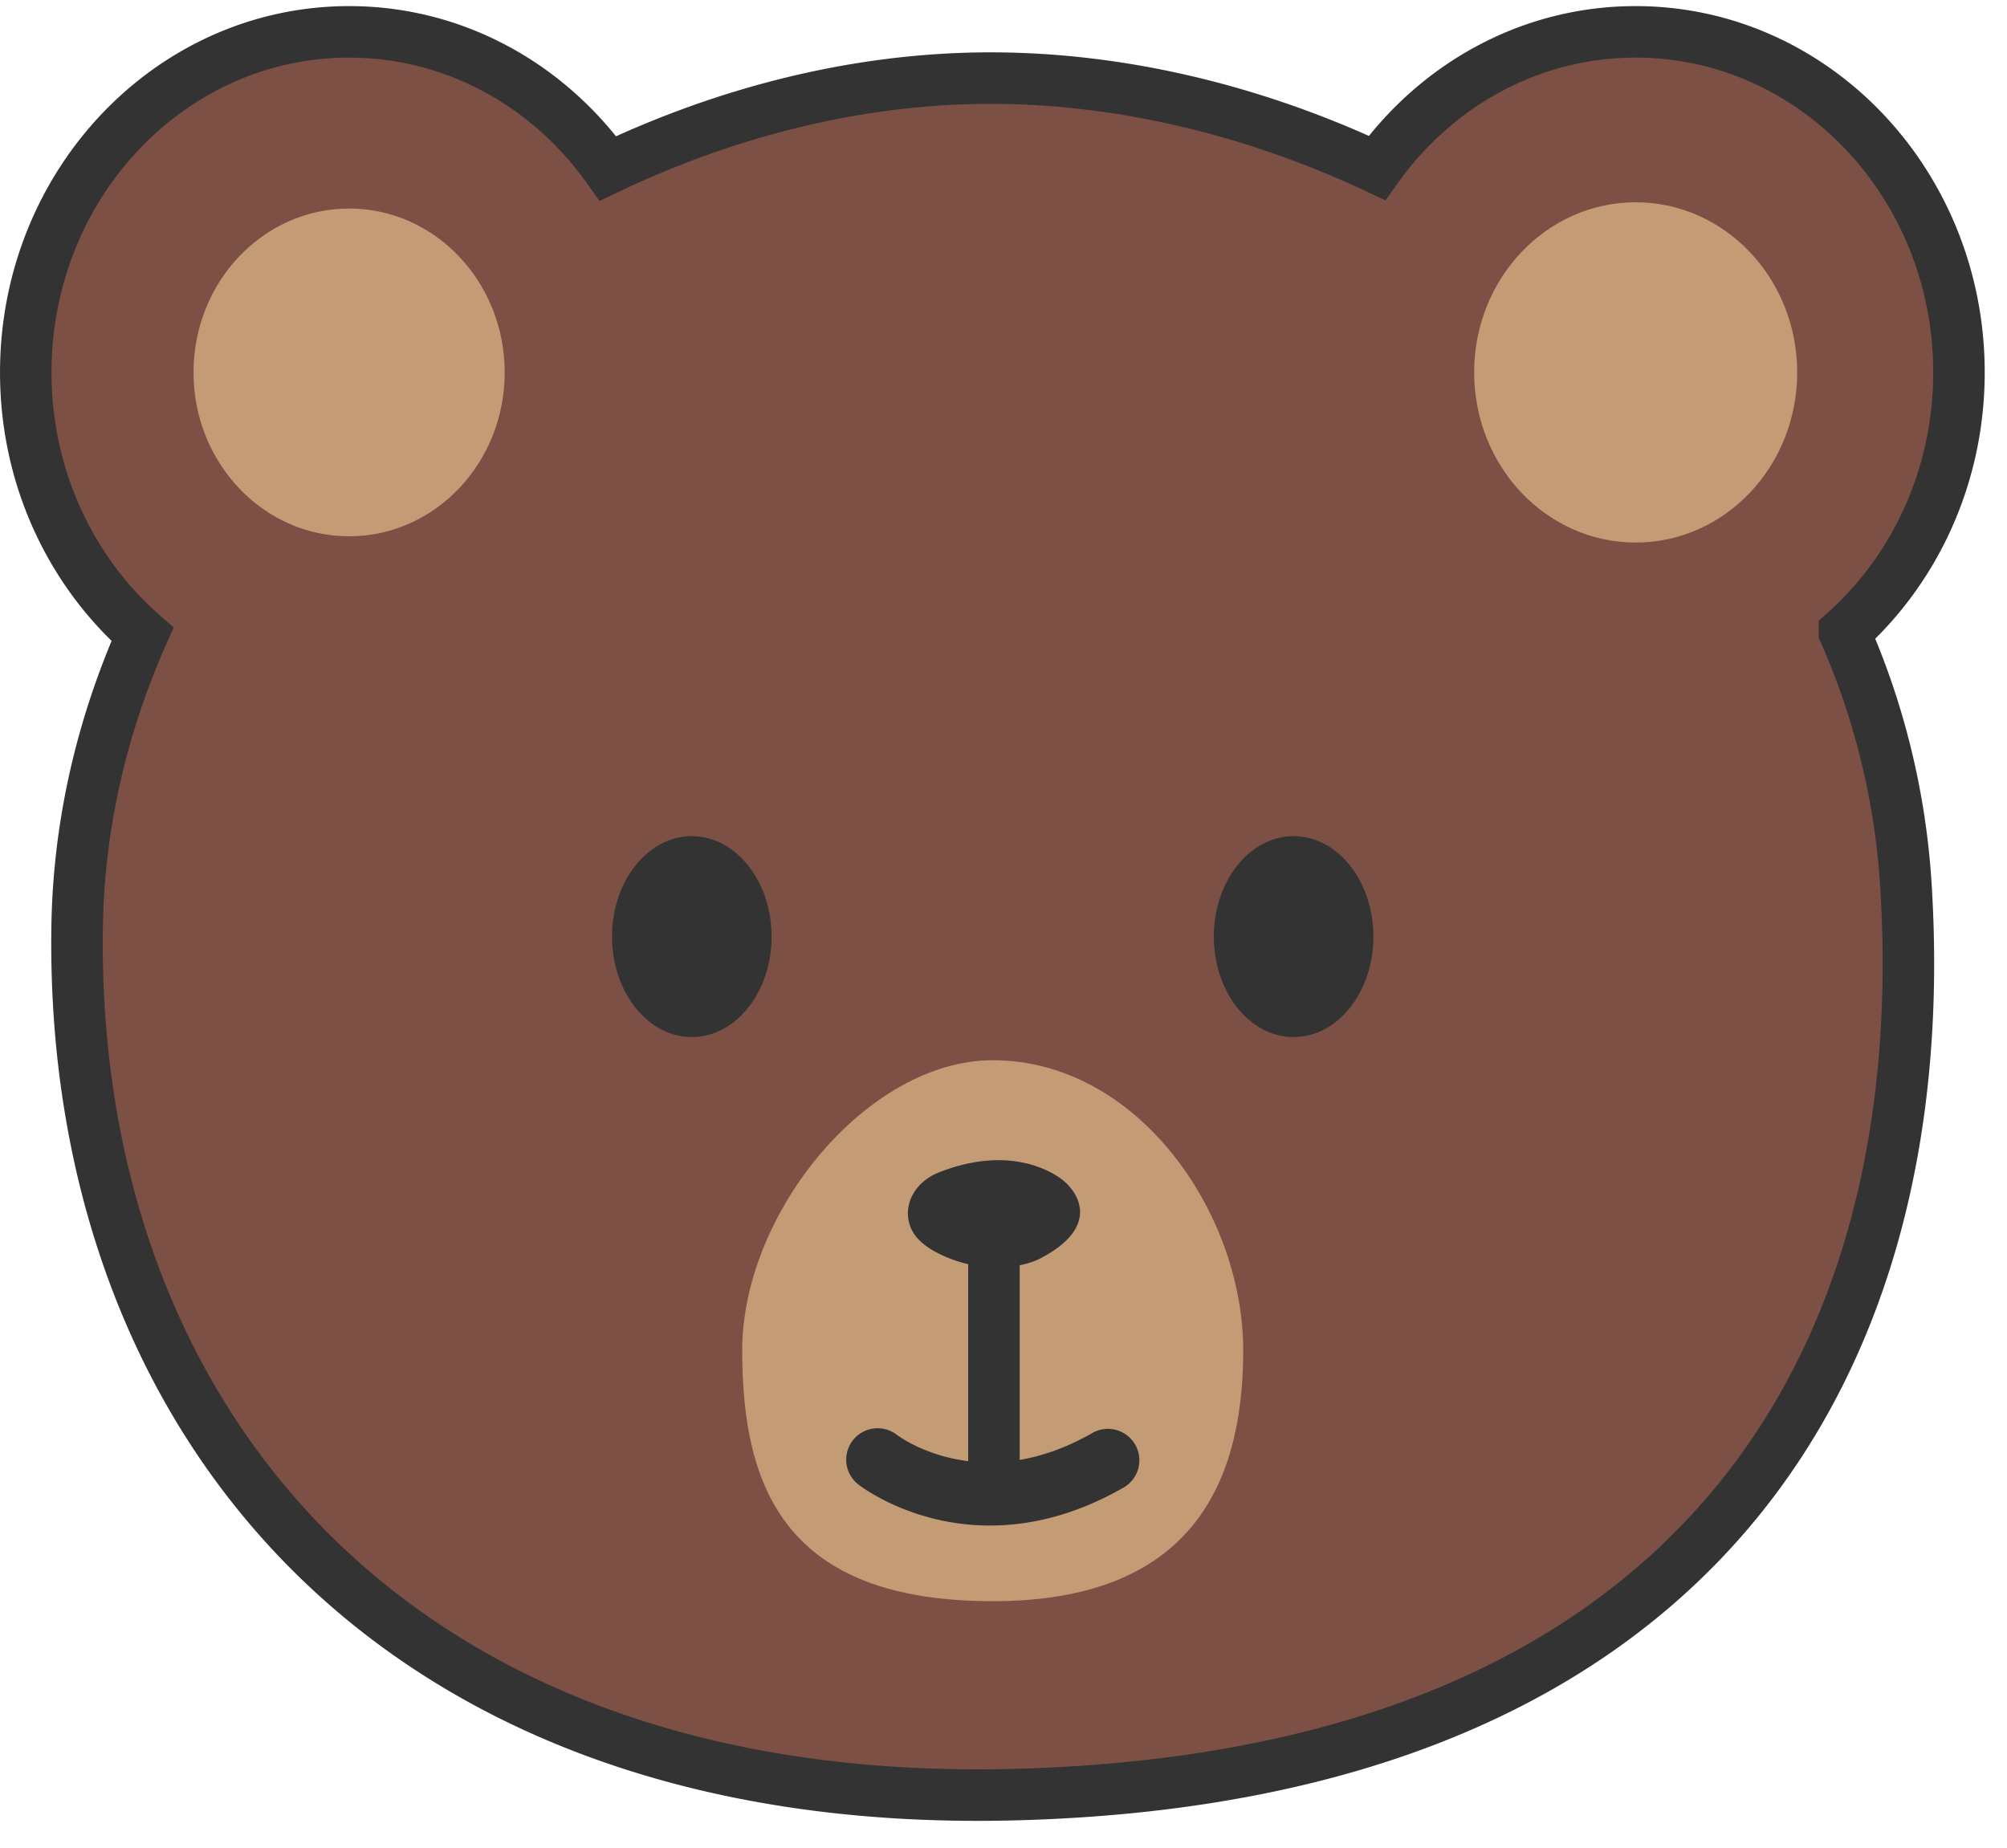
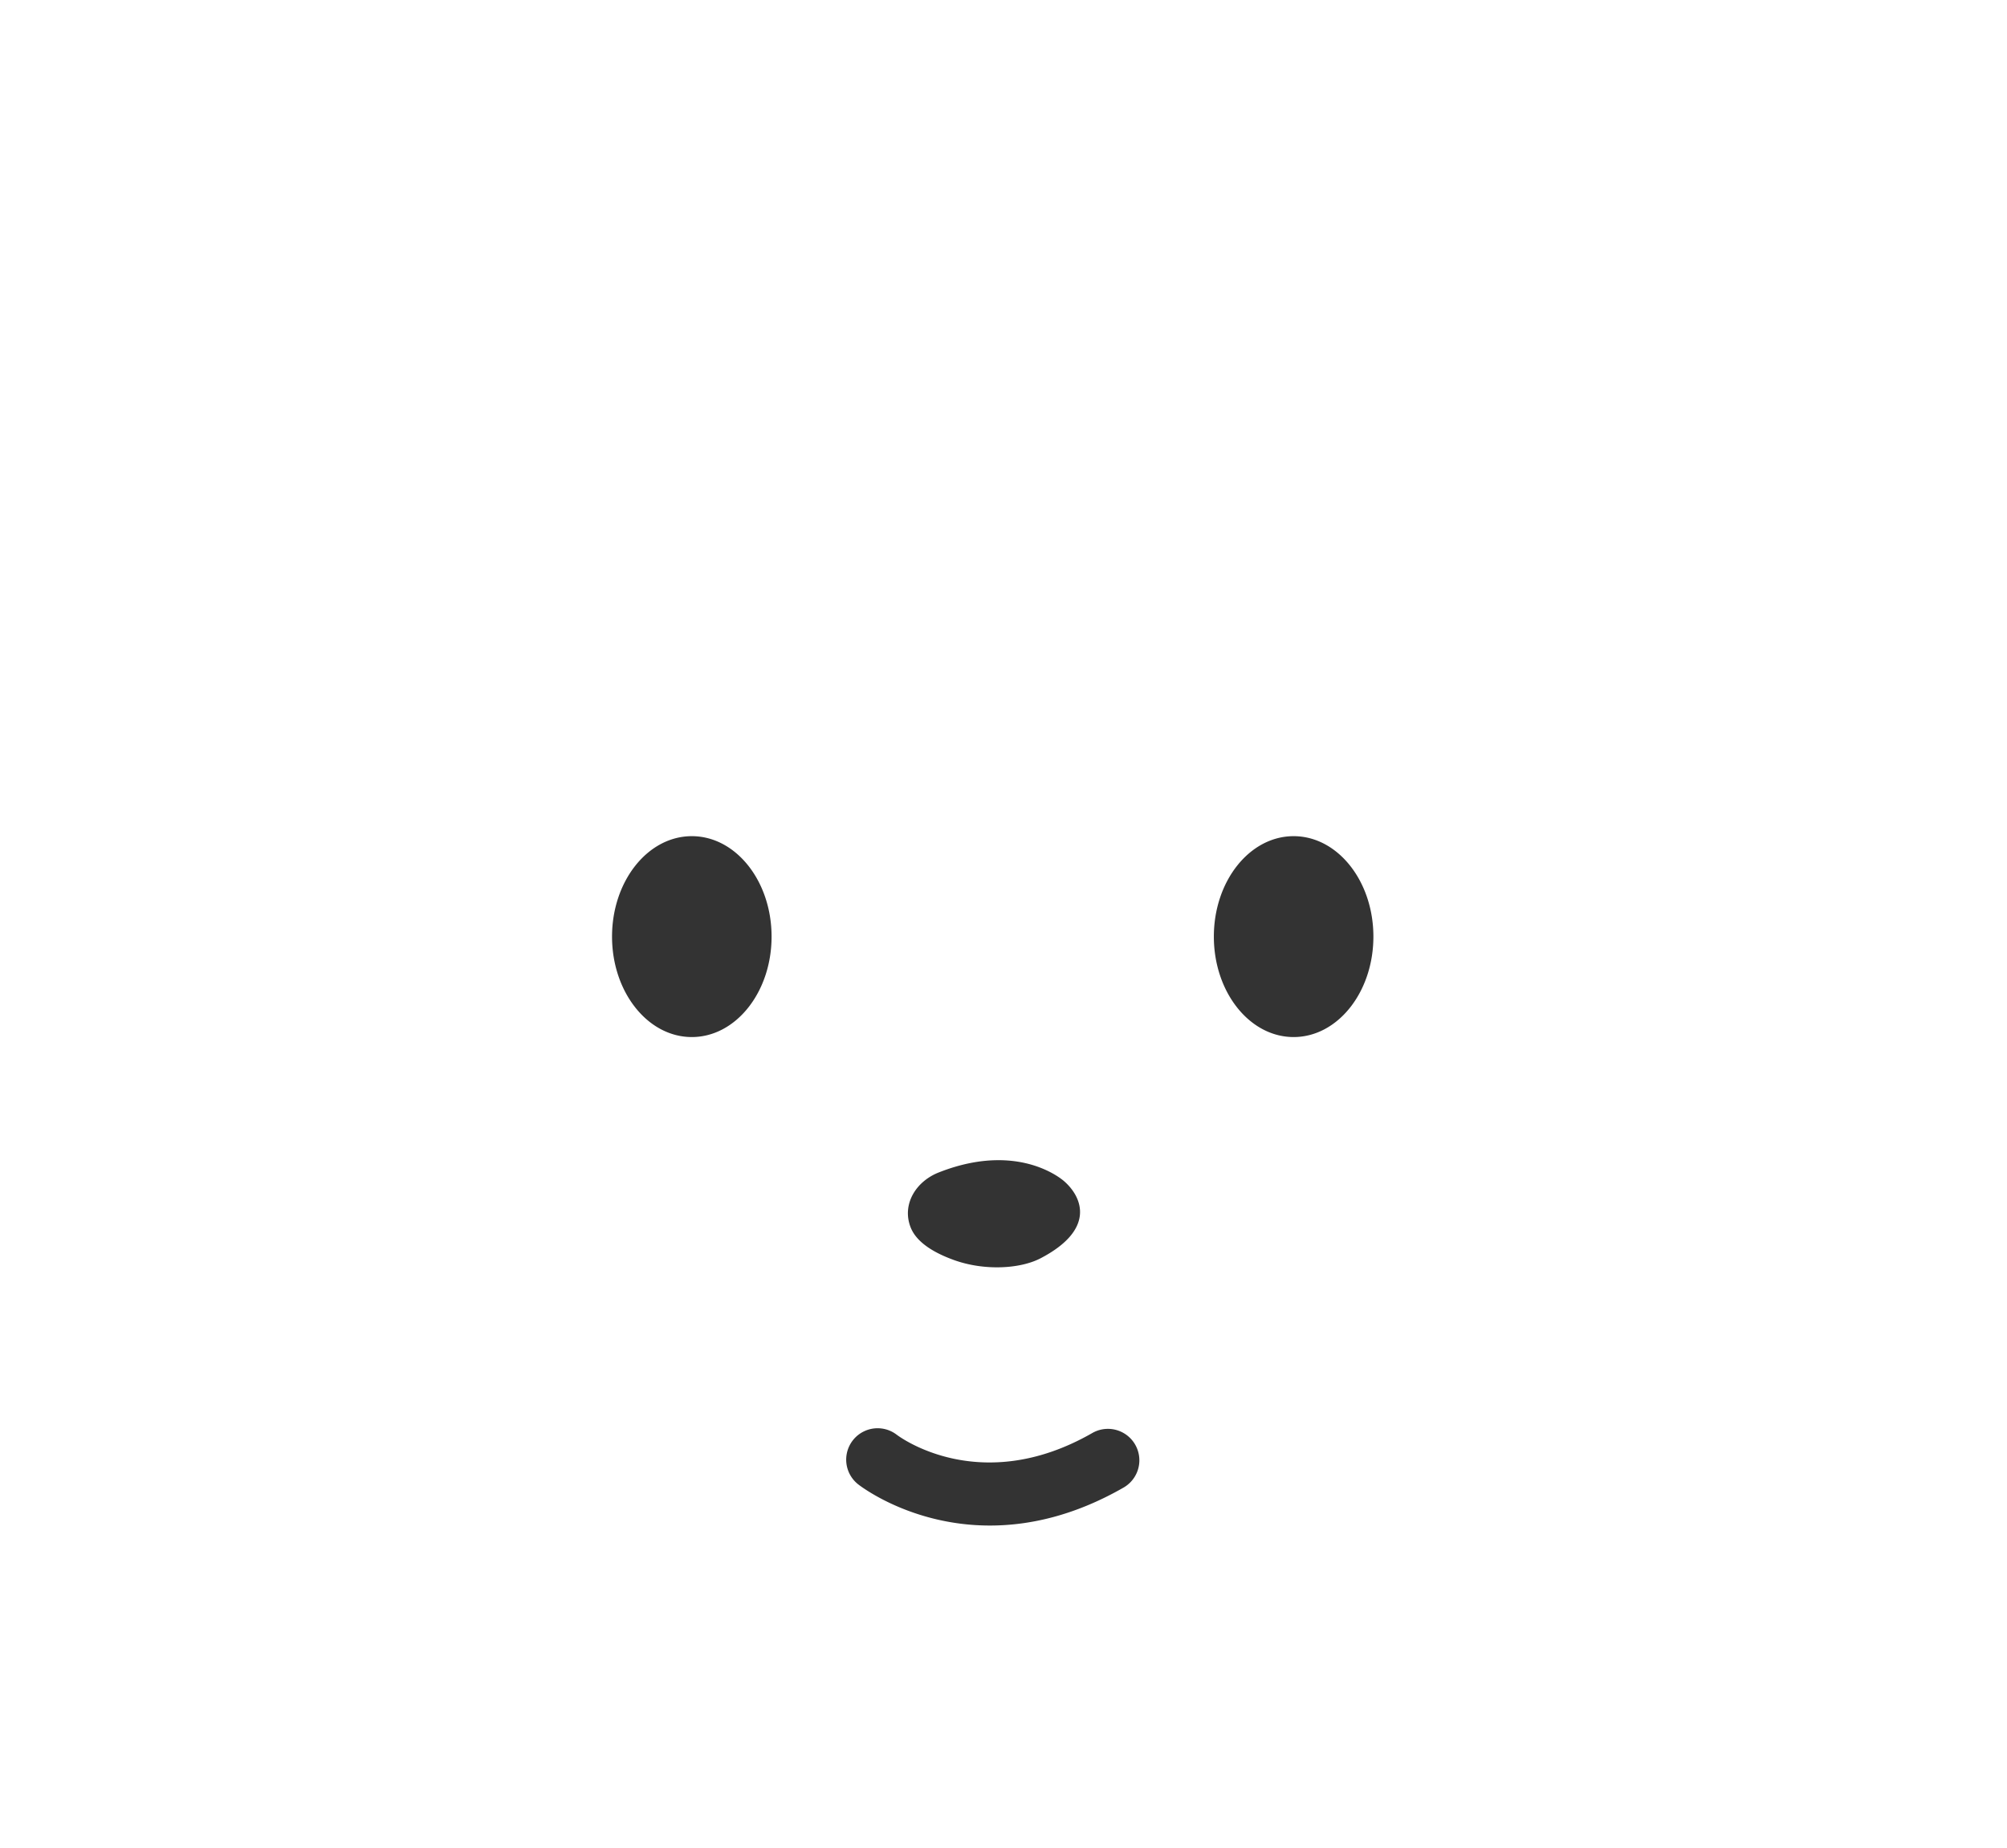
<svg xmlns="http://www.w3.org/2000/svg" width="63" height="58" fill="none" viewBox="0 0 63 58">
-   <path fill="#7D5045" stroke="#333" stroke-miterlimit="10" stroke-width="1.617" d="M57.9 19.847c2.196-1.961 3.592-4.886 3.592-8.156C61.492 5.786 56.948 1 51.342 1c-3.32 0-6.265 1.677-8.118 4.271-4.056-1.903-8.47-2.922-12.77-2.811-3.86.1-7.758 1.106-11.369 2.827C17.235 2.684 14.283 1 10.96 1 5.352 1 .809 5.786.809 11.69c0 3.306 1.425 6.26 3.663 8.222-1.266 2.862-2.003 5.96-2.051 9.196-.226 15.19 9.667 27.733 29.413 27.227 21.471-.55 28.988-13.536 27.983-28.694a23.312 23.312 0 0 0-1.917-7.792v-.002Z" />
-   <path fill="#C39C76" d="M10.959 16.835c2.696 0 4.883-2.303 4.883-5.144 0-2.842-2.187-5.145-4.883-5.145-2.697 0-4.884 2.303-4.884 5.145 0 2.84 2.187 5.144 4.884 5.144Zm40.385.196c2.8 0 5.07-2.39 5.07-5.34 0-2.95-2.27-5.341-5.07-5.341-2.8 0-5.07 2.391-5.07 5.34 0 2.95 2.27 5.341 5.07 5.341ZM39.025 42.4c0 4.342-1.777 7.863-7.863 7.863-6.482 0-7.864-3.52-7.864-7.864 0-4.342 3.944-9.117 7.864-9.117 4.539 0 7.863 4.775 7.863 9.117Z" />
  <path fill="#333" d="M21.716 32.554c1.383 0 2.504-1.412 2.504-3.153s-1.12-3.153-2.504-3.153c-1.383 0-2.504 1.412-2.504 3.153s1.121 3.153 2.504 3.153Zm18.891 0c1.383 0 2.504-1.412 2.504-3.153s-1.121-3.153-2.504-3.153-2.504 1.412-2.504 3.153 1.121 3.153 2.504 3.153Zm-7.209 4.521c-.104-.09-.811-.656-2.056-.656-.53 0-1.157.102-1.876.386-.7.275-1.148.974-.896 1.684.076.212.3.679 1.381 1.067.938.337 2.063.282 2.714-.058 1.728-.903 1.317-1.917.733-2.423Zm.889 7.909c-3.493 2.003-6.027.139-6.142.051a.986.986 0 0 0-1.21 1.557c.096.076 1.695 1.296 4.139 1.296 1.215 0 2.64-.3 4.195-1.192a.986.986 0 1 0-.982-1.712Z" />
-   <path stroke="#333" stroke-miterlimit="10" stroke-width="1.617" d="M31.2 38.897v7.464" />
</svg>